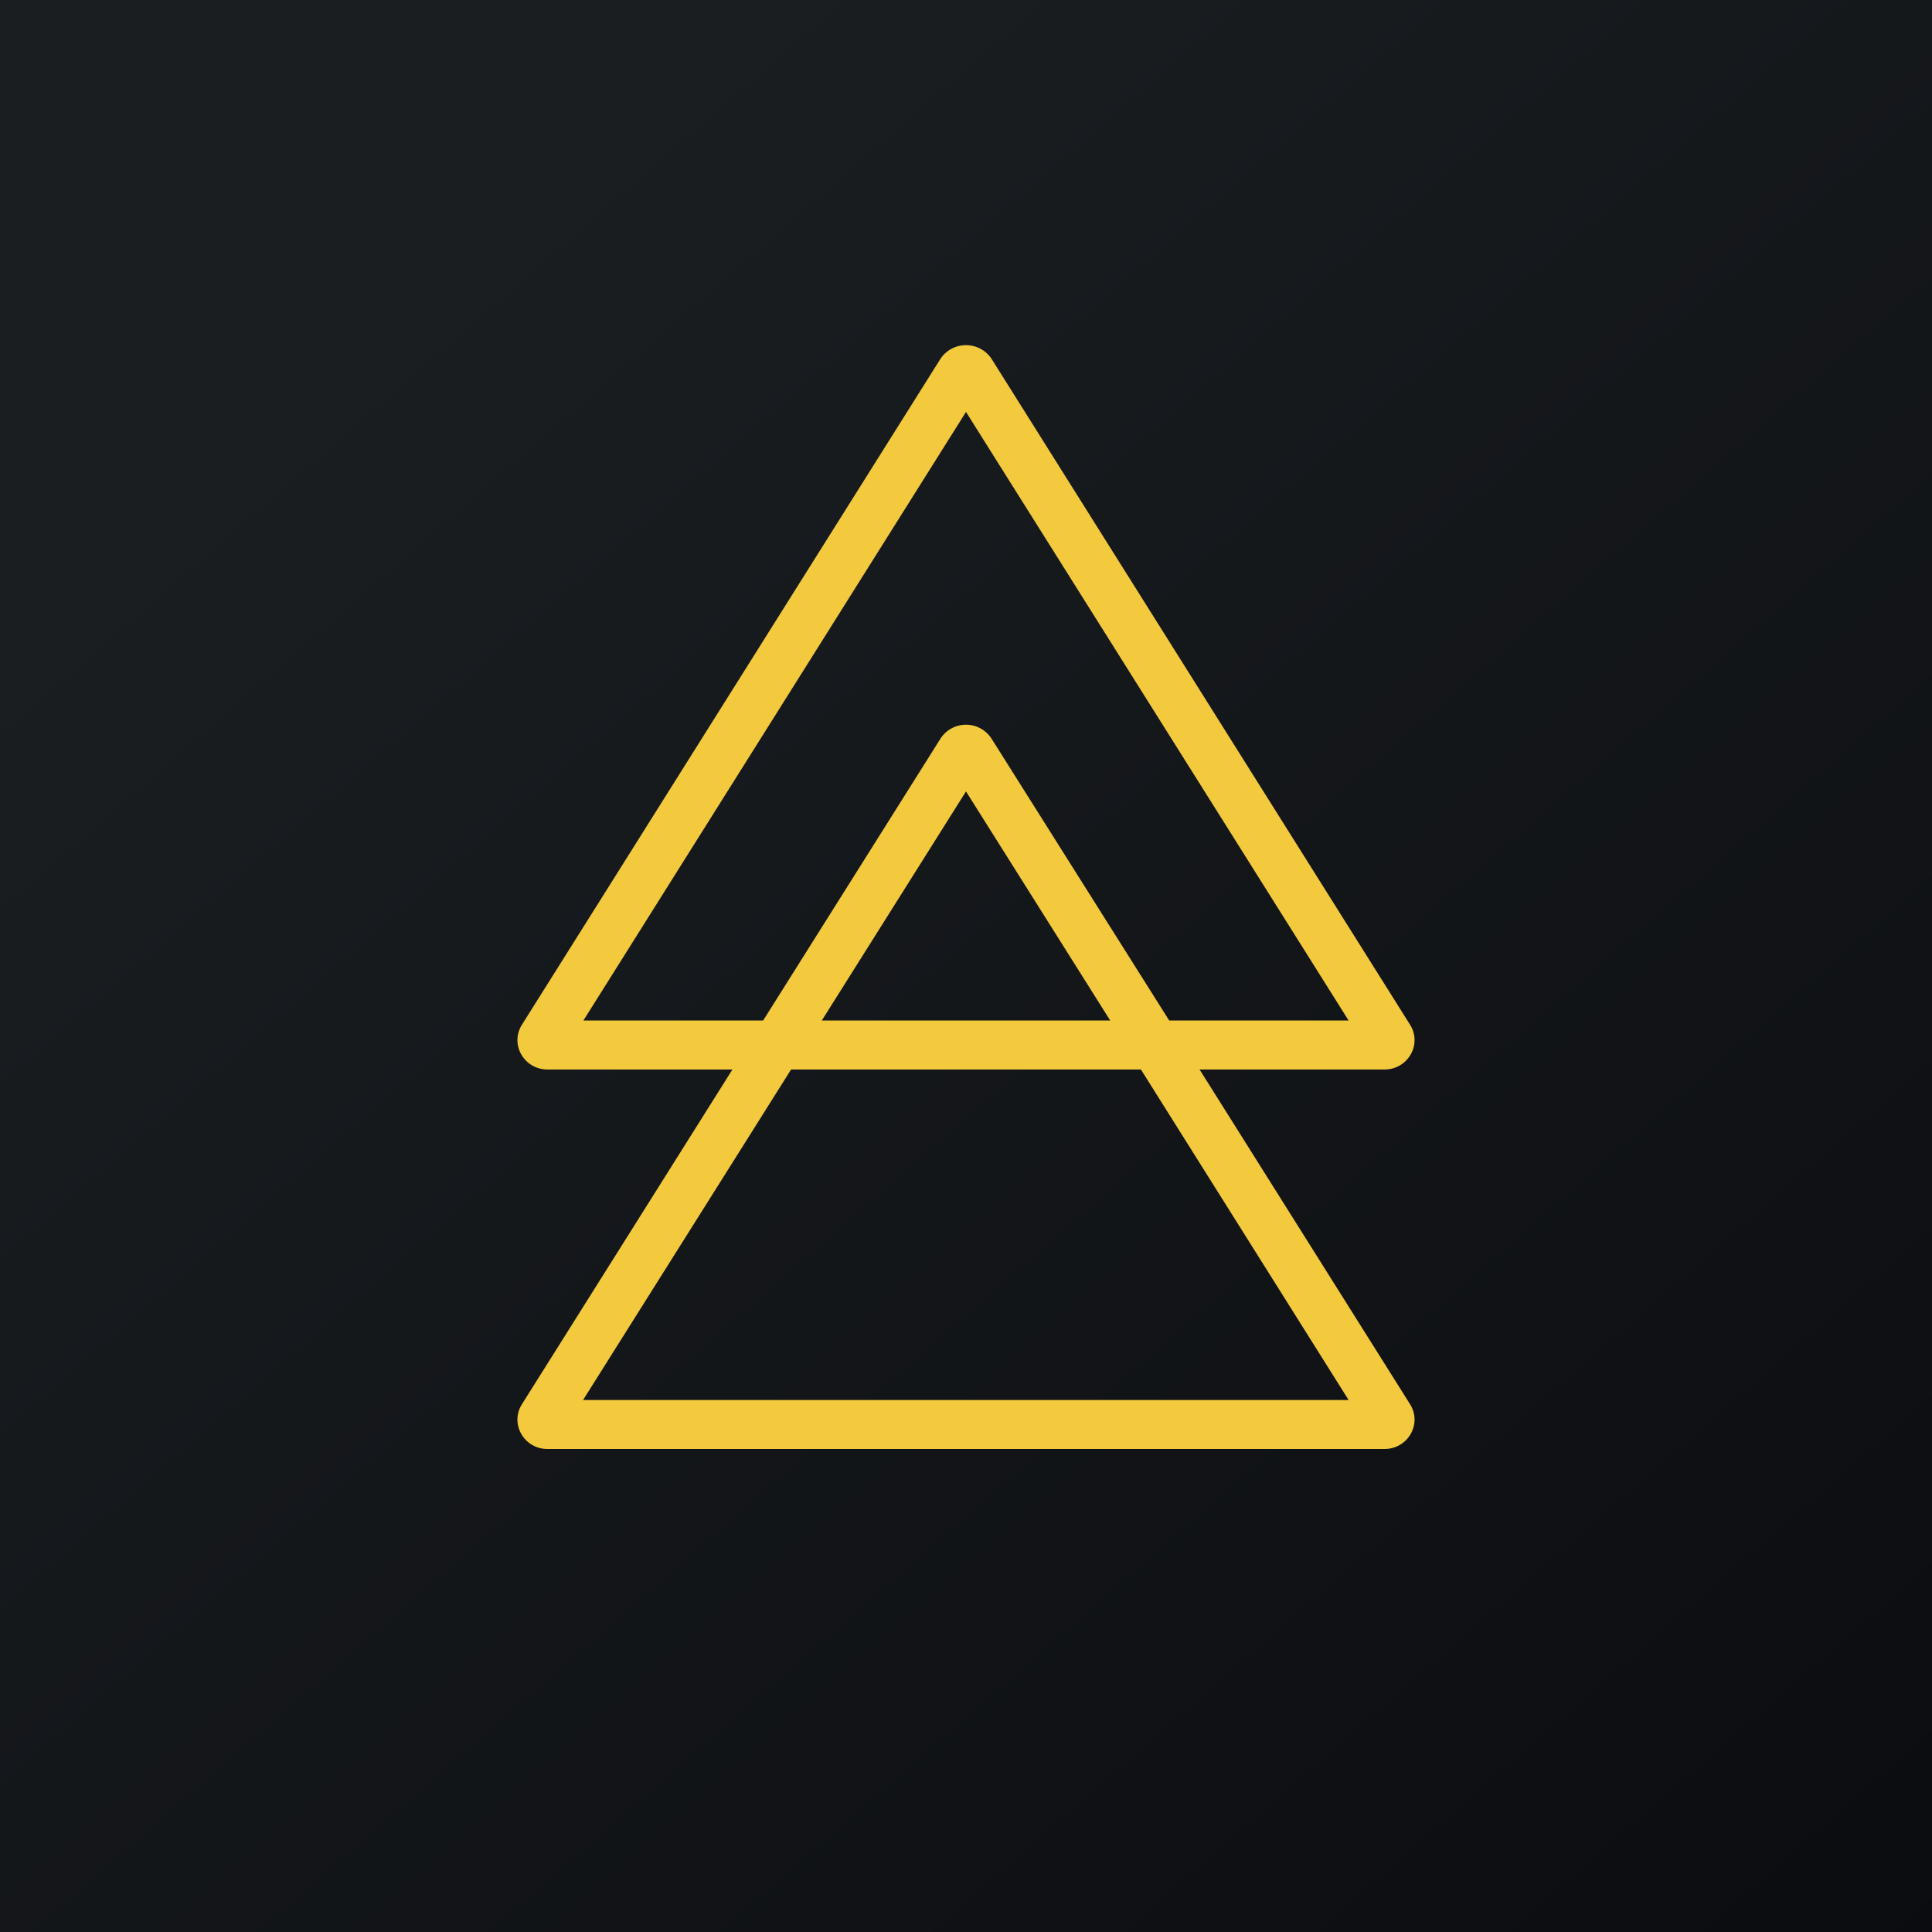
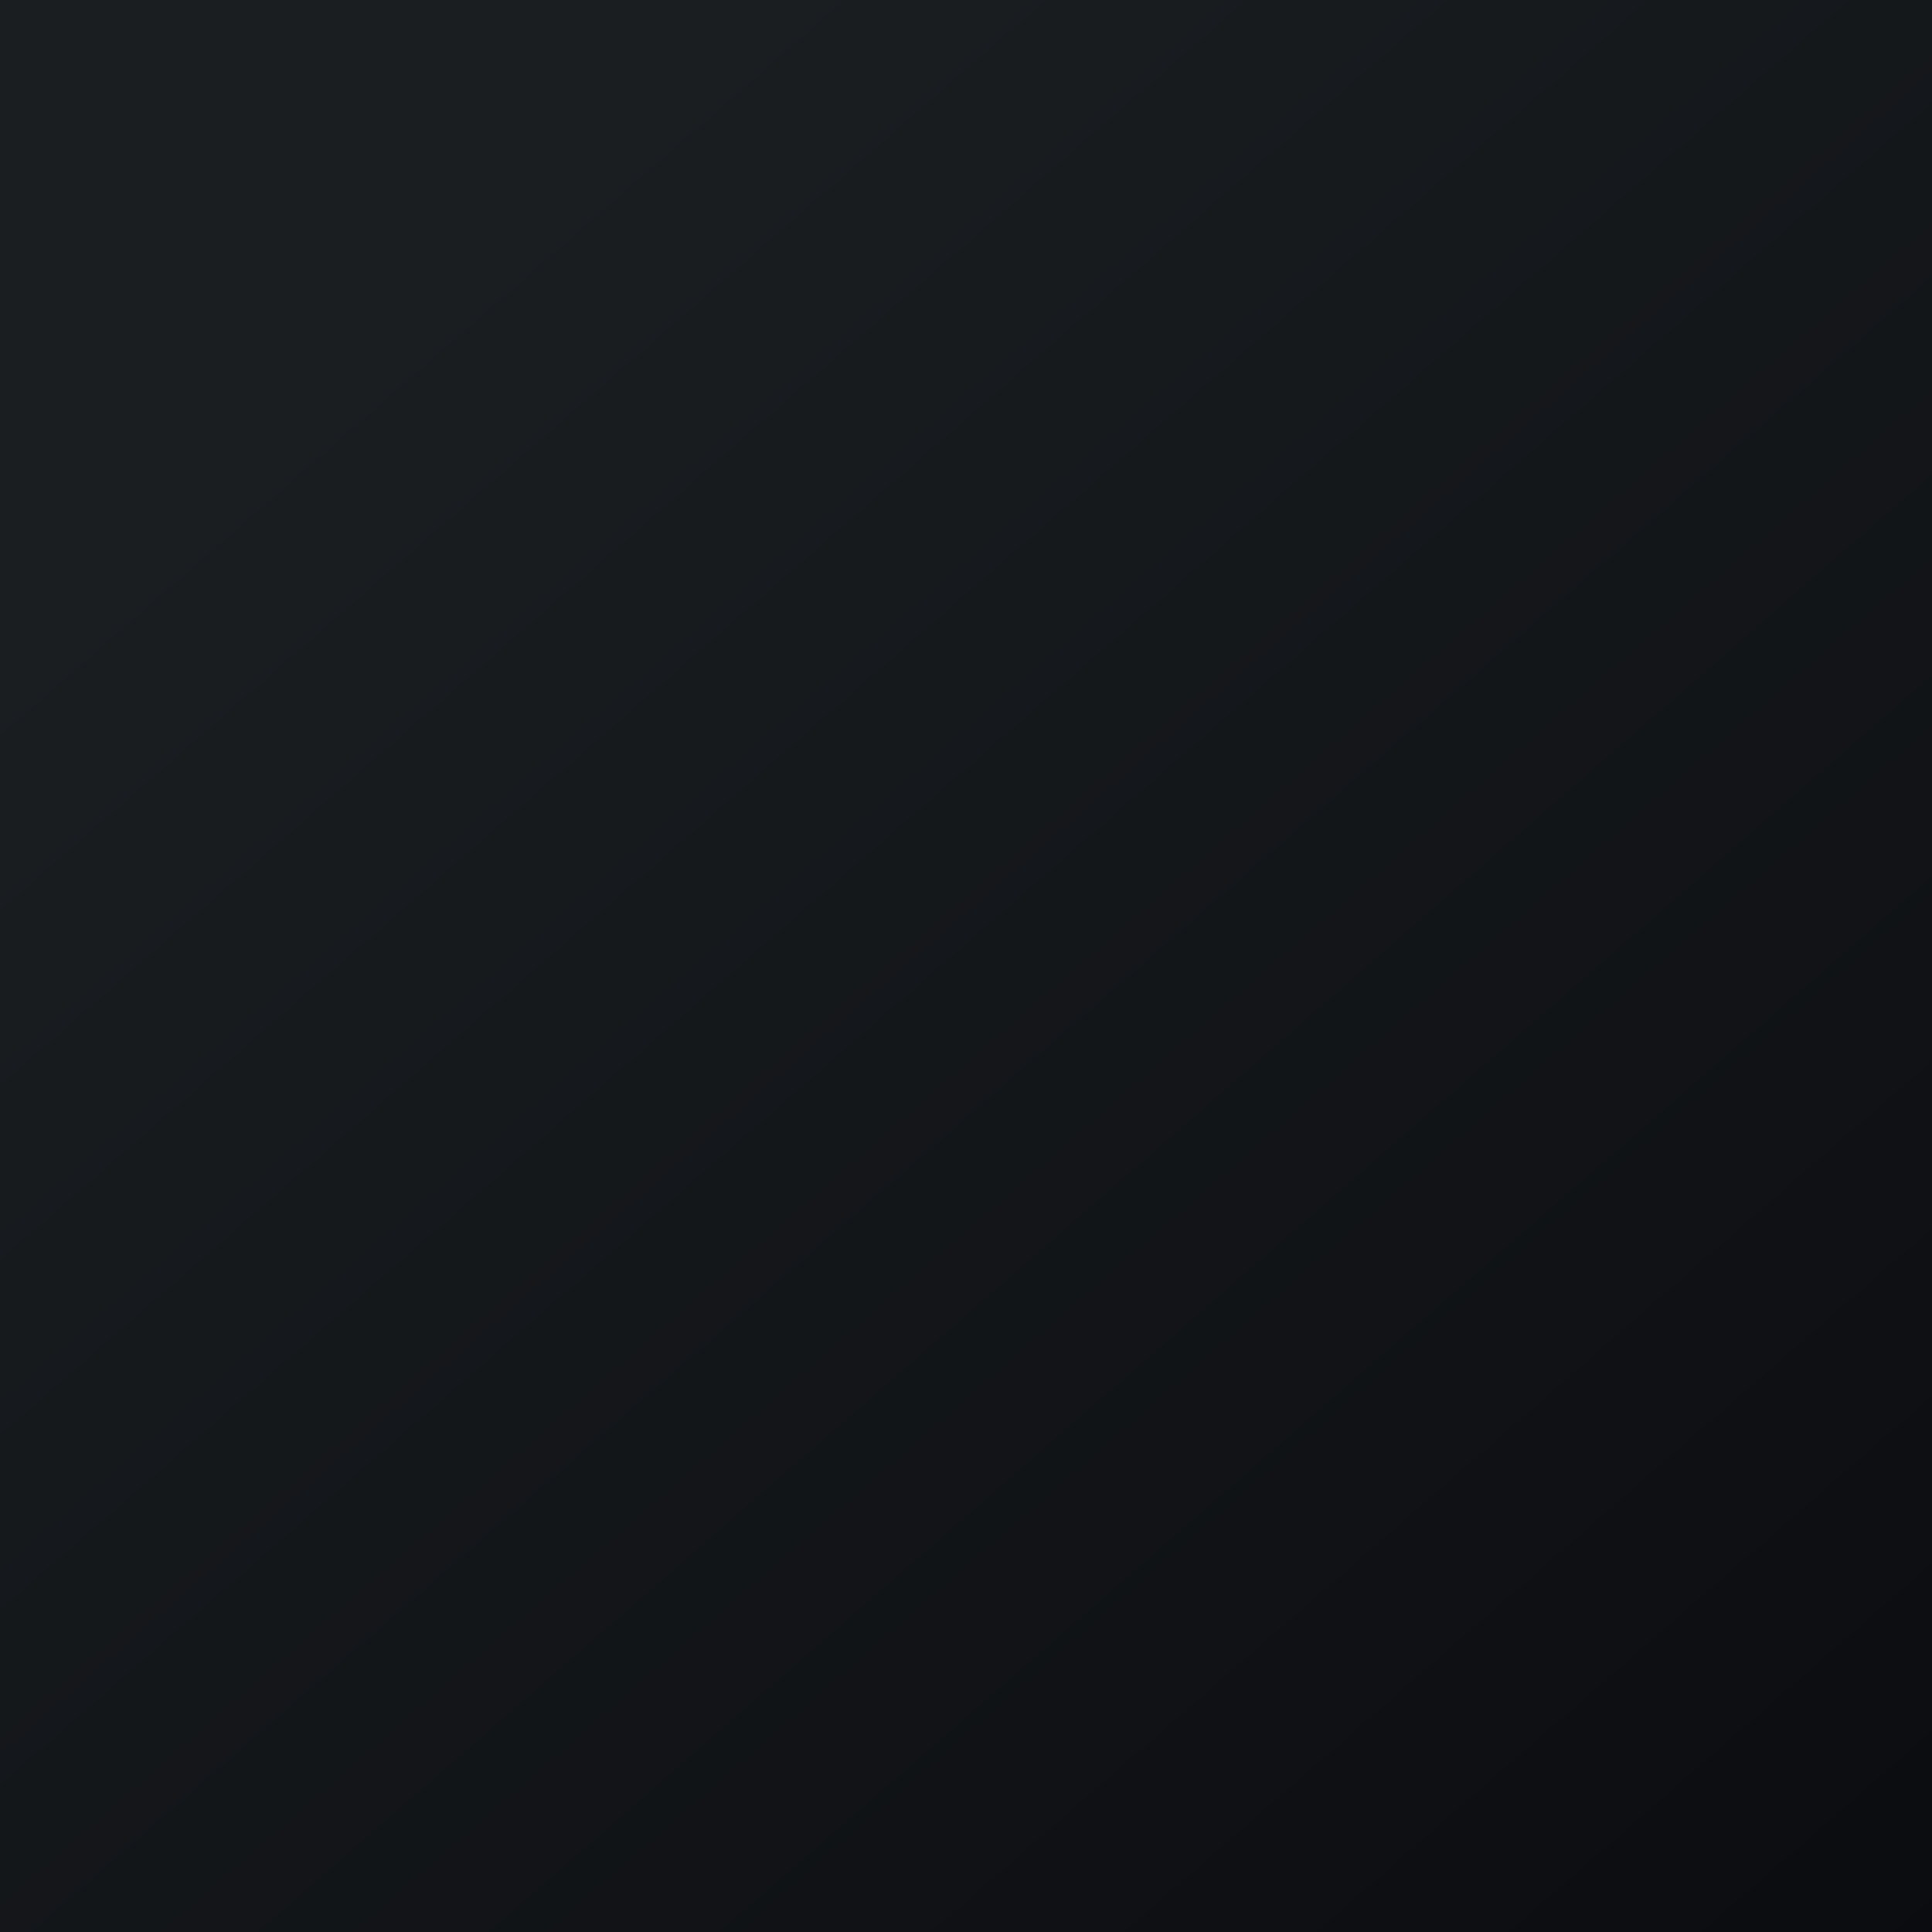
<svg xmlns="http://www.w3.org/2000/svg" width="56" height="56" viewBox="0 0 56 56">
-   <path fill="url(#a4uq5cdzj)" d="M0 0h56v56H0z" />
-   <path fill-rule="evenodd" d="M16.91 29.58 28 11.94l11.09 17.64h-5.2l-5.15-8.17a.88.88 0 0 0-1.48 0l-5.14 8.17h-5.2ZM21.23 31h-5.36c-.68 0-1.1-.73-.74-1.3l12.13-19.3a.89.89 0 0 1 1.48 0l12.13 19.3c.36.57-.06 1.3-.74 1.3h-5.36l6.1 9.7c.36.57-.06 1.3-.74 1.3H15.87c-.68 0-1.1-.73-.74-1.3l6.1-9.7Zm11.84 0 6.02 9.58H16.9L22.93 31h10.14Zm-.9-1.42h-8.35L28 22.94l4.18 6.64Z" fill="#F3C93E" />
+   <path fill="url(#a4uq5cdzj)" d="M0 0h56v56H0" />
  <defs>
    <linearGradient id="a4uq5cdzj" x1="10.42" y1="9.71" x2="68.15" y2="76.02" gradientUnits="userSpaceOnUse">
      <stop stop-color="#1A1E21" />
      <stop offset="1" stop-color="#06060A" />
    </linearGradient>
  </defs>
</svg>